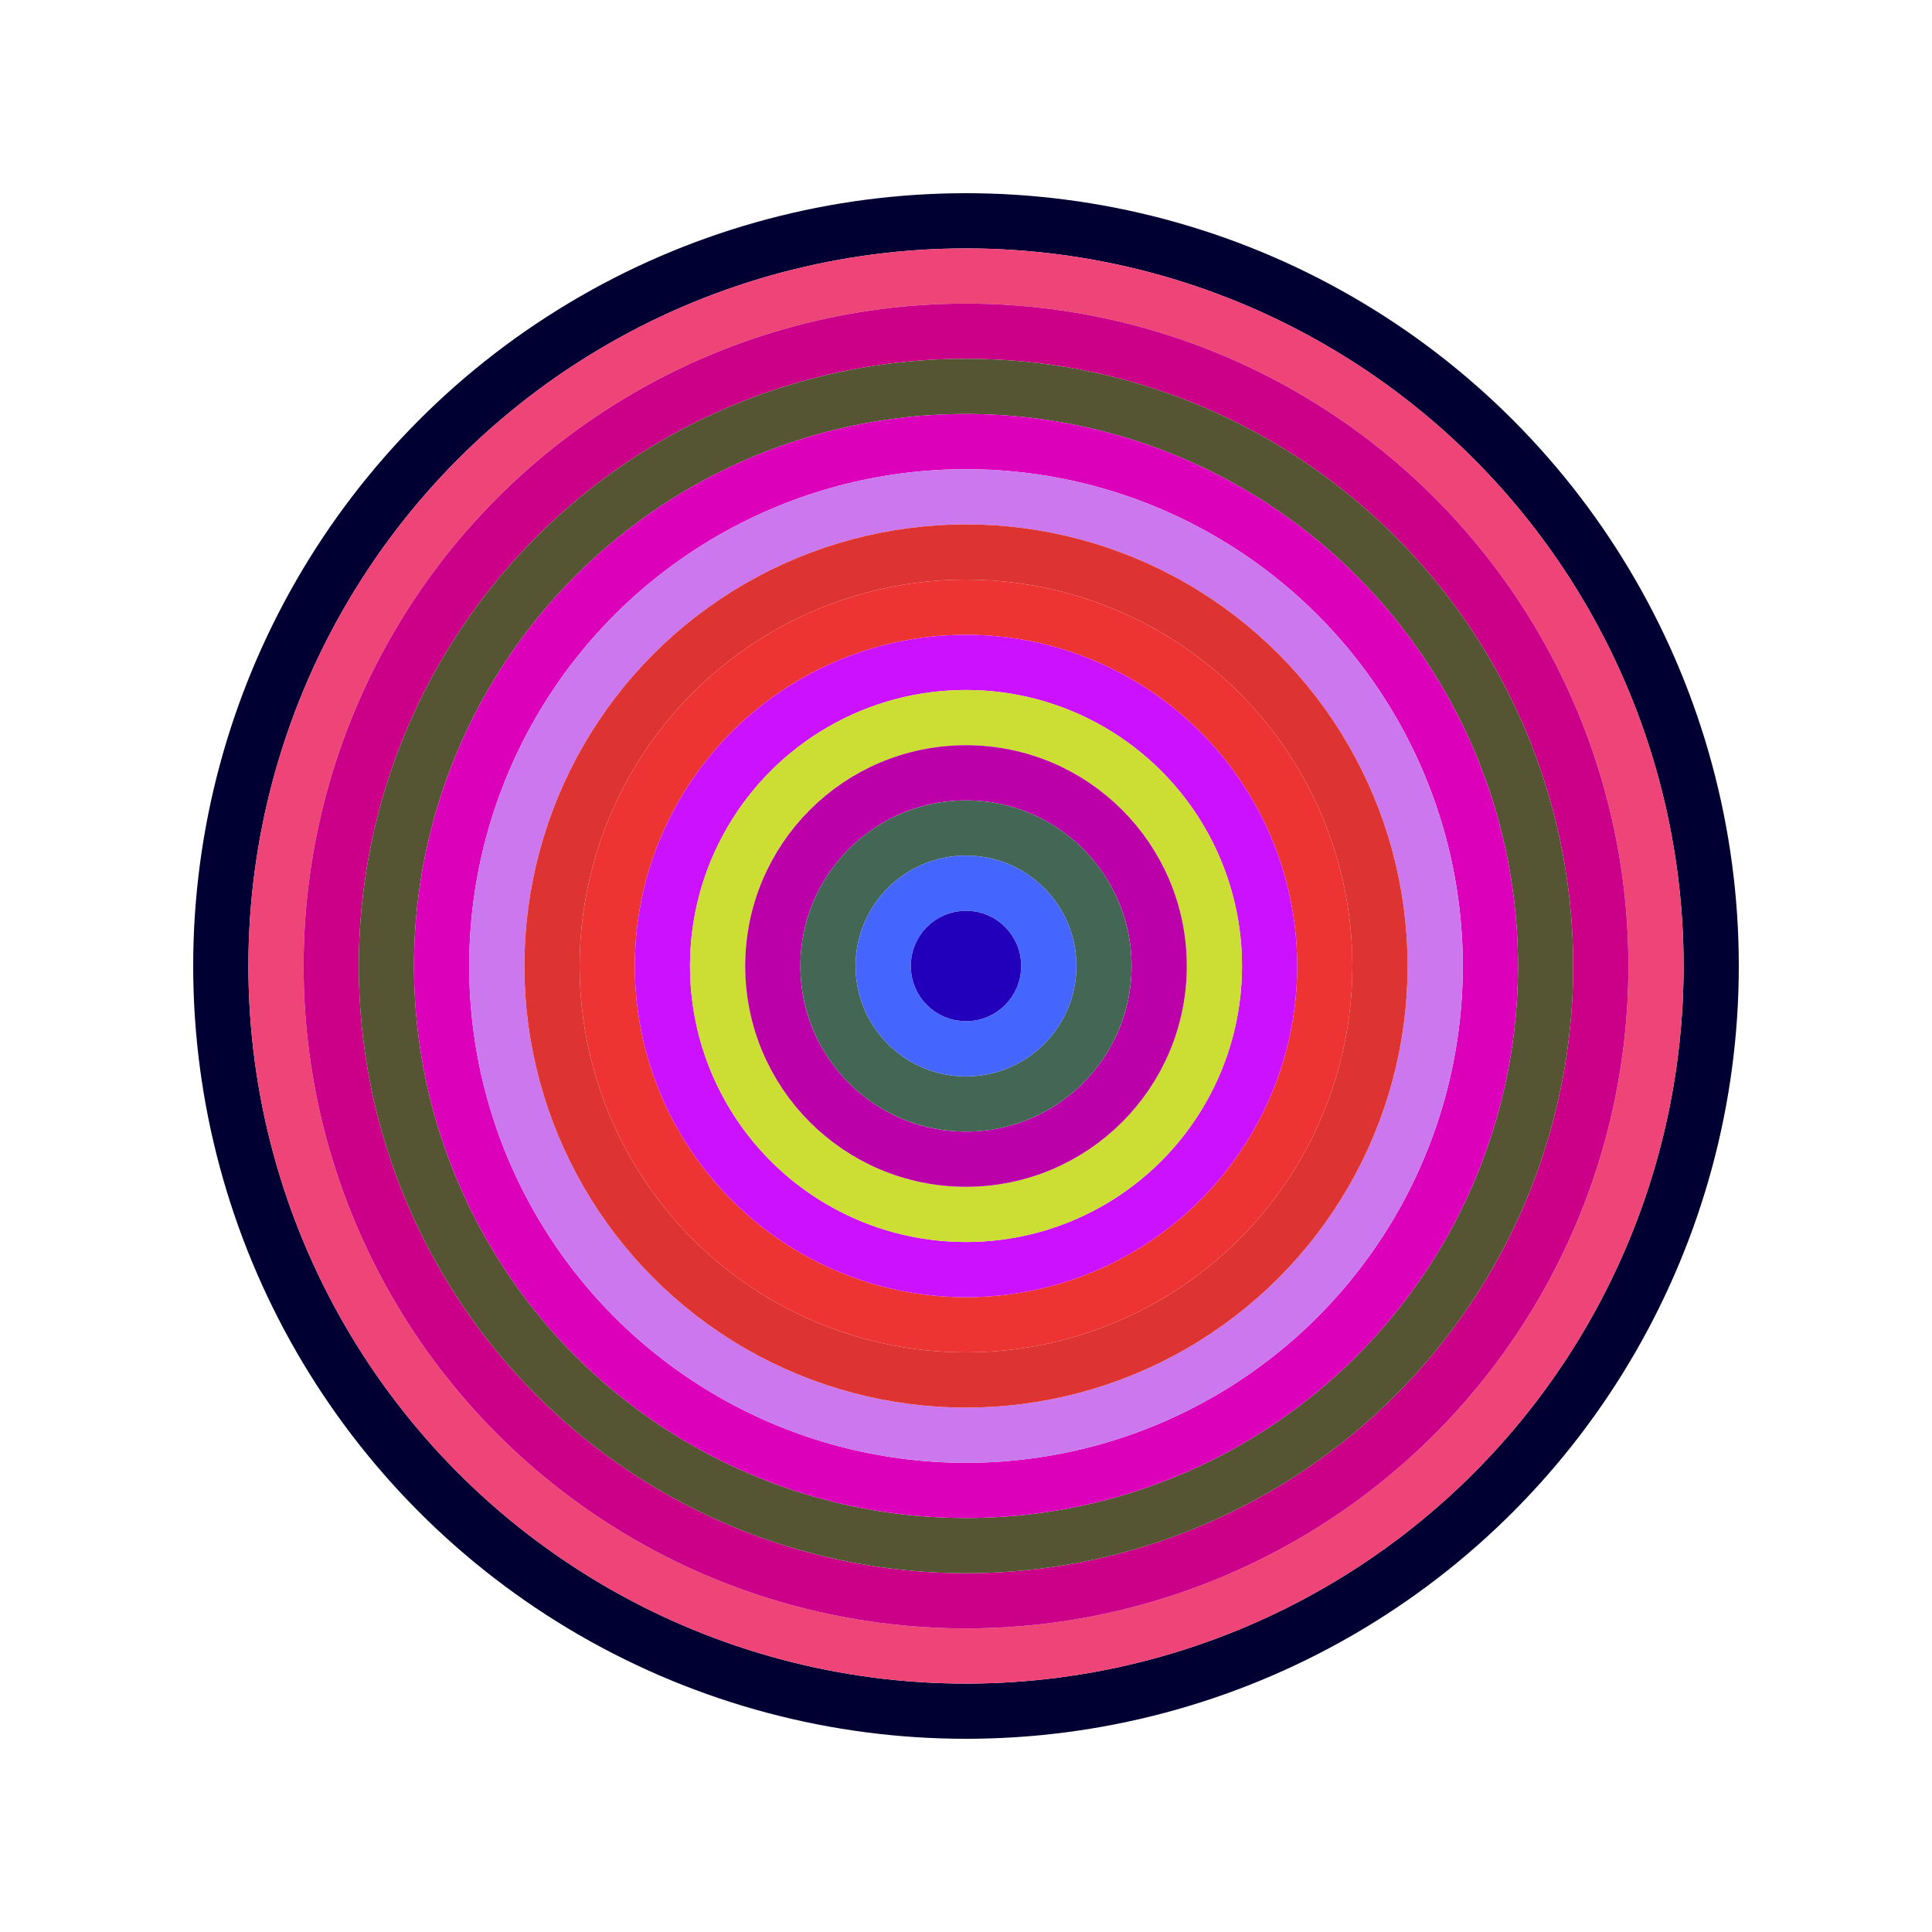
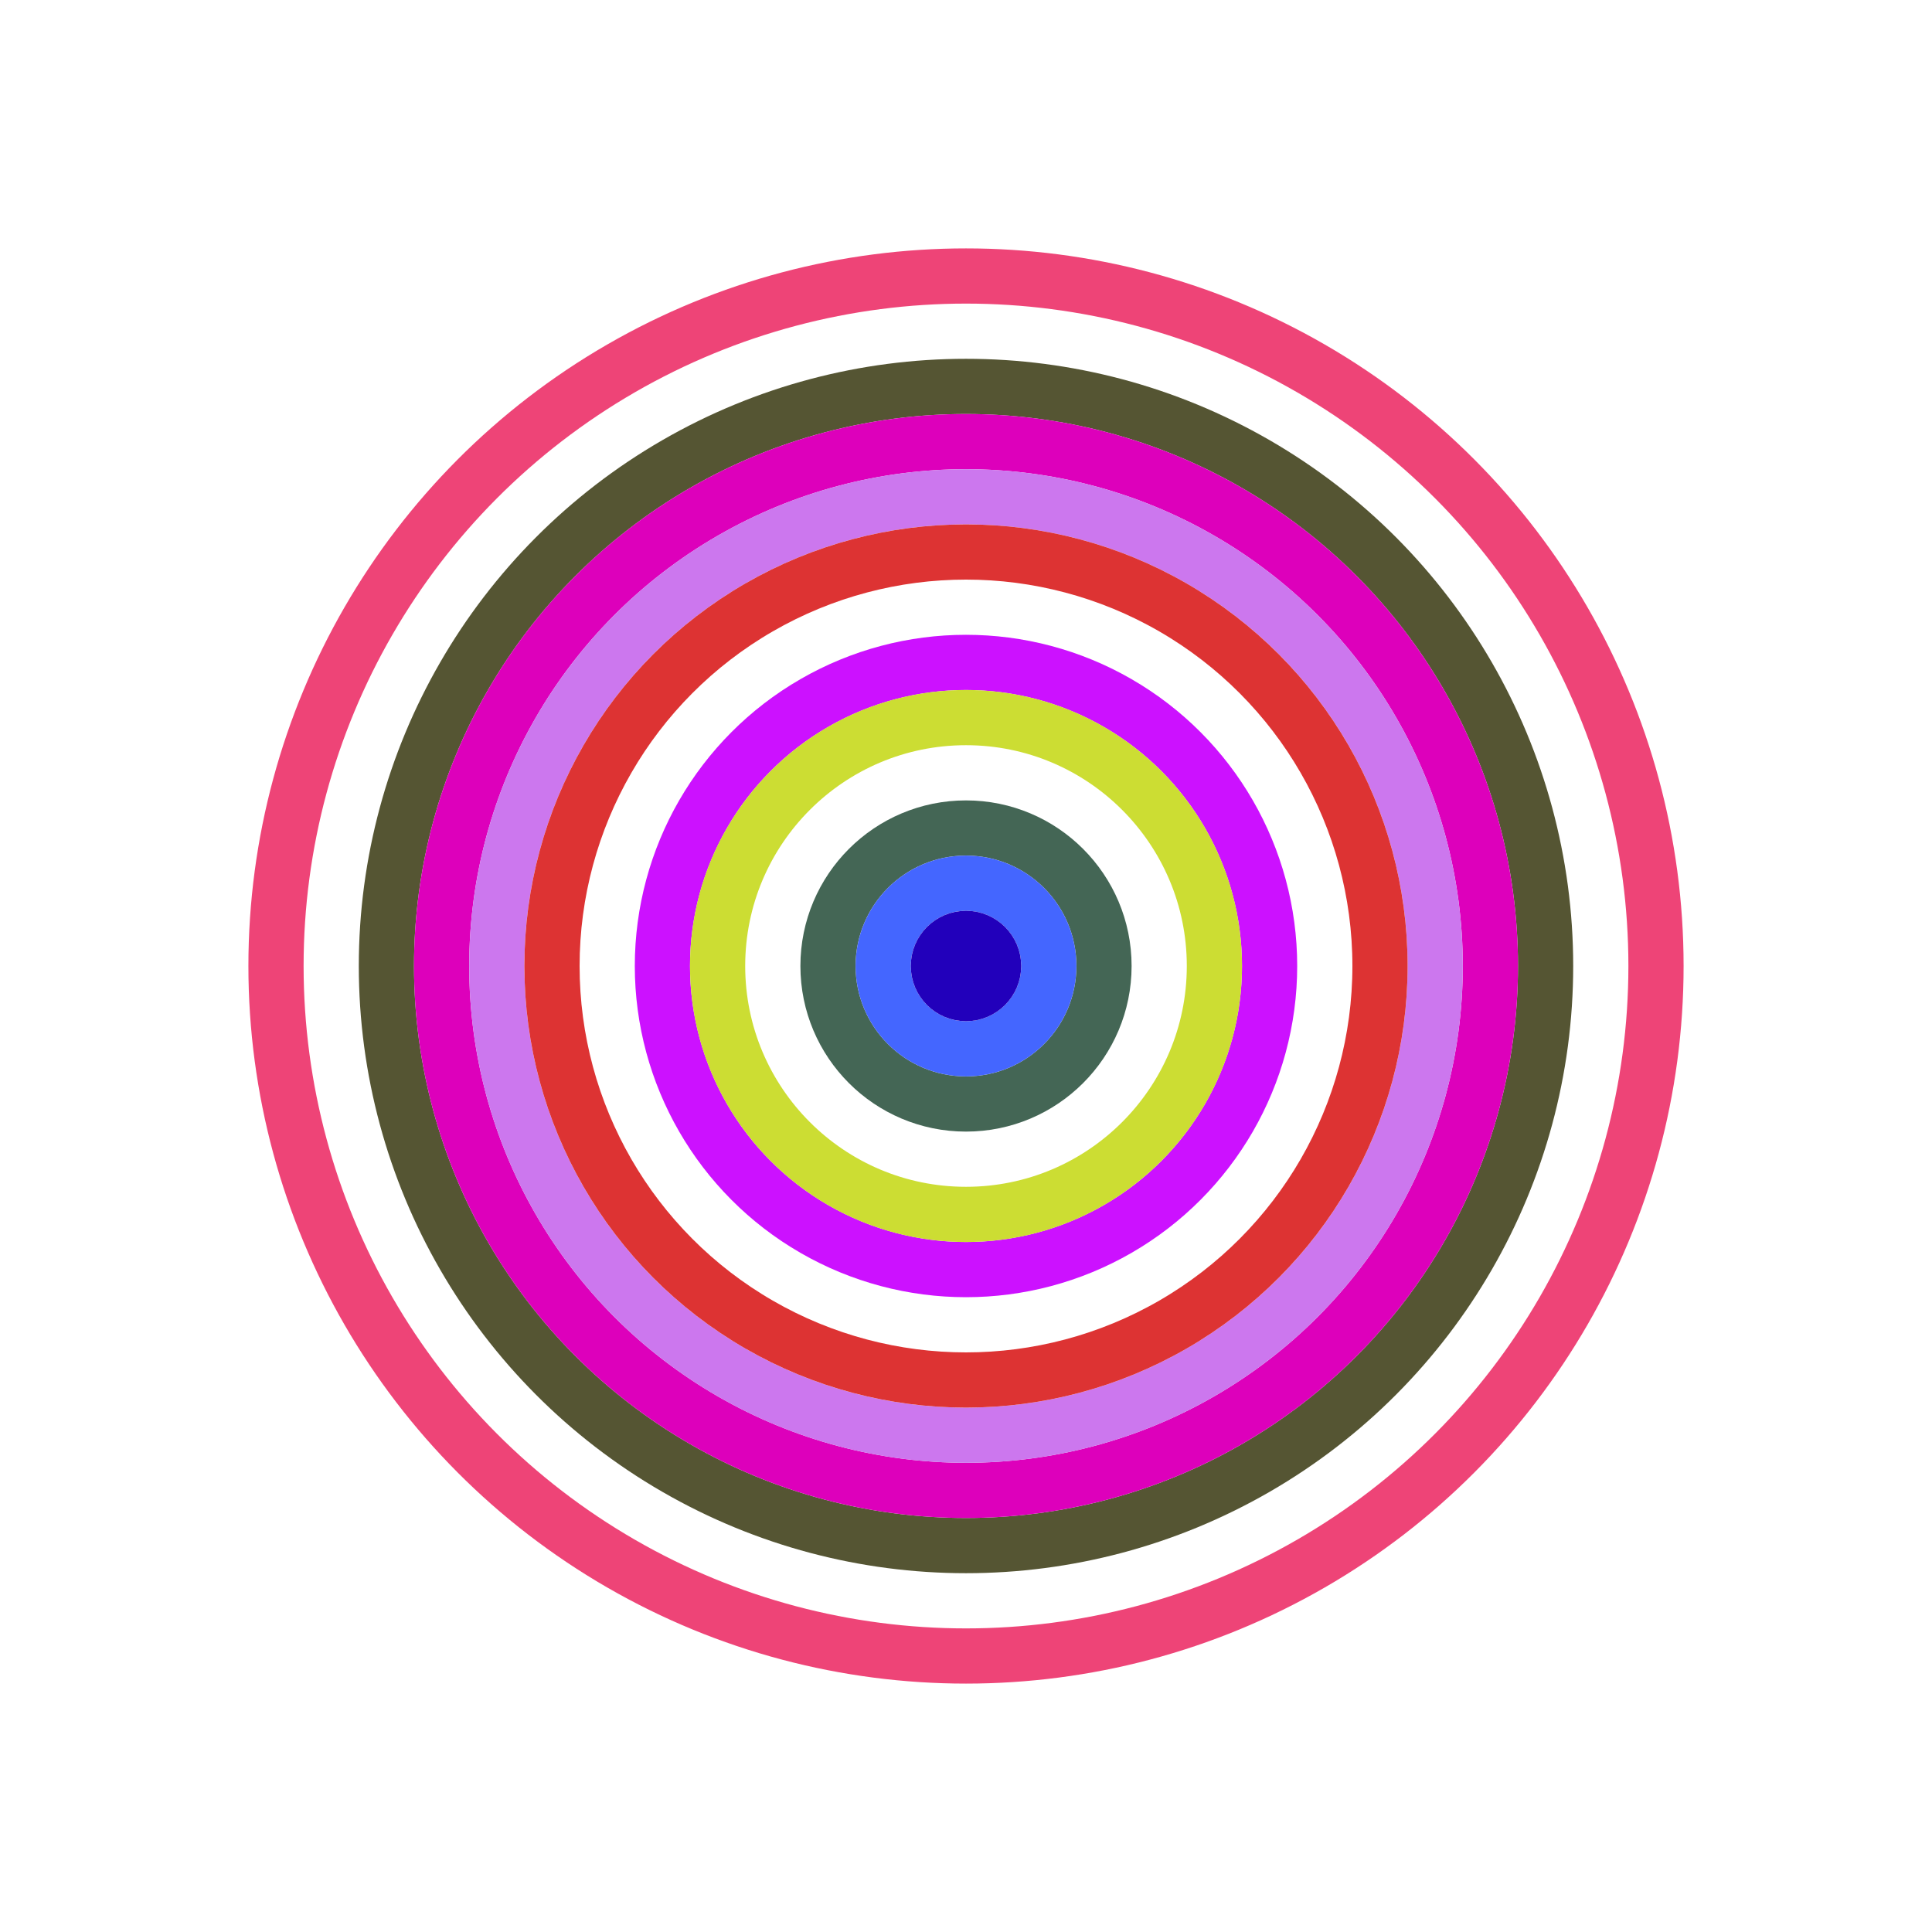
<svg xmlns="http://www.w3.org/2000/svg" id="0x3E47C08553d0bC7ED33e33C1FcD3B0a46546f20B" viewBox="0 0 700 700">
  <style>.a{stroke-width:20;}</style>
  <g class="a" fill="none">
-     <circle cx="350" cy="350" r="270" stroke="#003" />
    <circle cx="350" cy="350" r="250" stroke="#E47" />
-     <circle cx="350" cy="350" r="230" stroke="#C08" />
    <circle cx="350" cy="350" r="210" stroke="#553" />
    <circle cx="350" cy="350" r="190" stroke="#d0b" />
    <circle cx="350" cy="350" r="170" stroke="#C7E" />
    <circle cx="350" cy="350" r="150" stroke="#D33" />
-     <circle cx="350" cy="350" r="130" stroke="#e33" />
    <circle cx="350" cy="350" r="110" stroke="#C1F" />
    <circle cx="350" cy="350" r="90" stroke="#cD3" />
-     <circle cx="350" cy="350" r="70" stroke="#B0a" />
    <circle cx="350" cy="350" r="50" stroke="#465" />
    <circle cx="350" cy="350" r="30" stroke="#46f" />
    <circle cx="350" cy="350" r="10" stroke="#20B" />
  </g>
</svg>